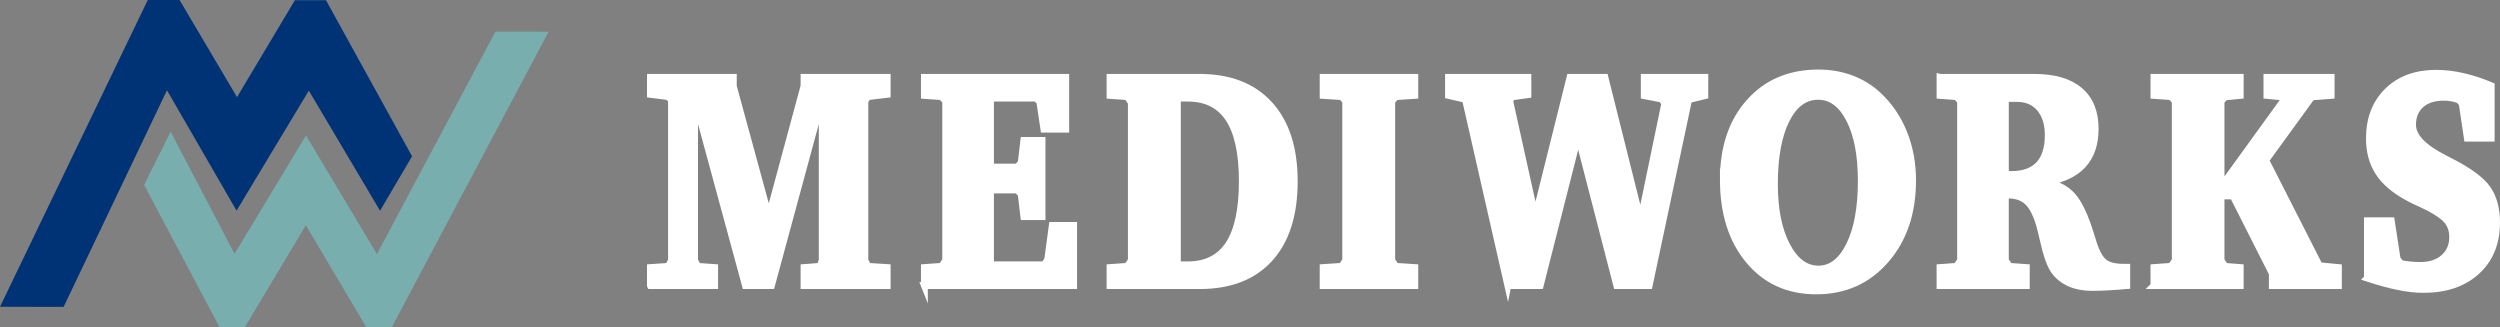
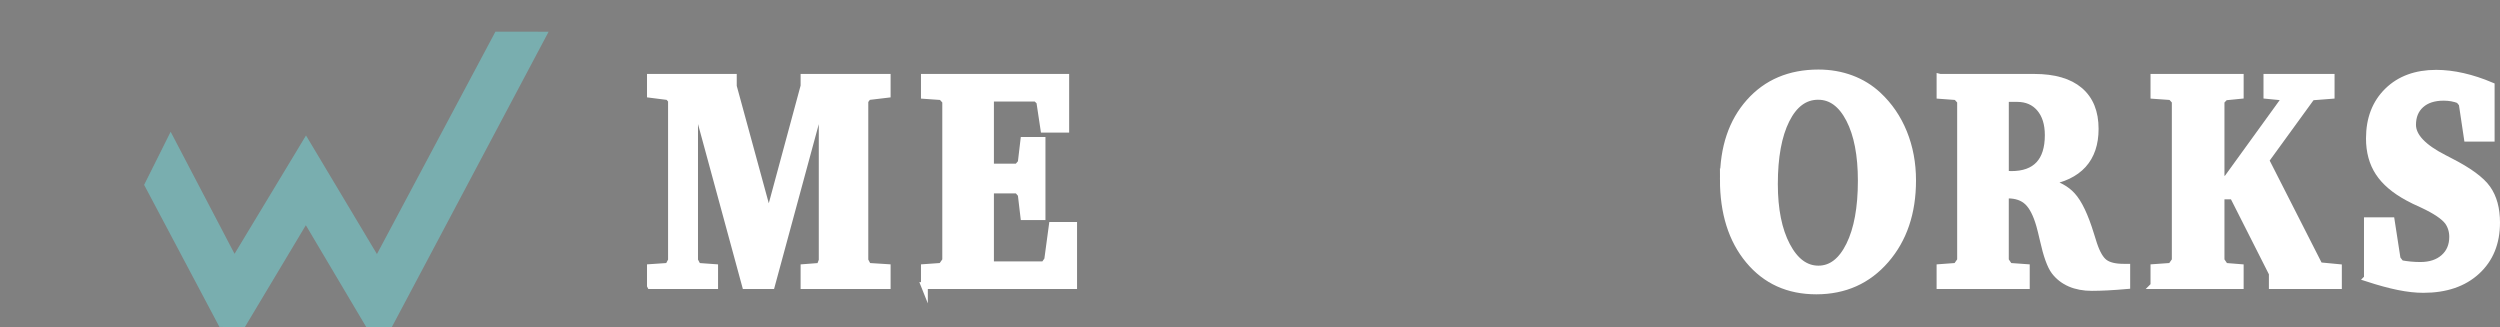
<svg xmlns="http://www.w3.org/2000/svg" id="_レイヤー_2" viewBox="0 0 318.16 41.636">
  <rect x="0" y="0" width="318.16" height="41.636" fill="#808080" stroke="none" />
  <defs>
    <style>.cls-1{fill:#003376;stroke:#003376;stroke-width:4.728px;}.cls-1,.cls-2,.cls-3{stroke-miterlimit:10;}.cls-2{fill:#fff;stroke:#fff;stroke-width:.872px;}.cls-3{fill:#79aeaf;stroke:#79aeaf;stroke-width:3.46px;}</style>
  </defs>
  <g id="_編集モード">
    <g>
      <g>
        <polygon class="cls-3" points="64.09 5.758 48.057 35.849 38.936 20.598 29.742 35.828 21.753 20.567 20.287 23.501 28.969 39.882 30.188 39.884 38.93 25.282 47.602 39.904 48.82 39.905 66.944 5.762 64.09 5.758" />
-         <polygon class="cls-1" points="49.72 19.854 40.088 2.388 38.872 2.387 30.153 16.989 21.504 2.367 20.289 2.366 3.76 36.685 6.606 36.688 21.05 6.421 30.147 22.158 39.316 6.928 48.359 22.169 49.72 19.854" />
      </g>
      <g>
        <path class="cls-2" d="M82.777,36.346v-2.295l2.282-.154,.399-.752V12.759l-.399-.463-2.282-.29v-2.159h10.548v1.138l4.516,16.548,4.484-16.587v-1.099h10.581v2.159l-2.441,.29-.399,.54v20.309l.399,.752,2.441,.154v2.295h-10.581v-2.295l2.027-.154,.287-.752V12.759h-.063l-6.399,23.587h-3.304l-6.415-23.587h-.064v20.386l.399,.752,2.154,.154v2.295h-8.17Z" />
        <path class="cls-2" d="M117.643,36.346v-2.295l2.186-.154,.527-.752V12.874l-.527-.578-2.186-.154v-2.295h17.985v6.596h-2.776l-.527-3.511-.463-.443h-5.809v8.775h3.431l.479-.56,.335-2.835h2.314v9.701h-2.314l-.335-2.835-.479-.56h-3.431v9.528h6.83l.447-.637,.59-4.378h2.713v7.656h-18.991Z" />
-         <path class="cls-2" d="M152.678,9.847c3.819,0,6.78,1.153,8.881,3.462,2.101,2.308,3.152,5.563,3.152,9.769,0,4.243-1.043,7.515-3.128,9.816-2.085,2.302-5.054,3.452-8.905,3.452h-11.41v-2.295l2.186-.154,.527-.752V13.048l-.527-.752-2.186-.154v-2.295h11.41Zm-2.84,2.642v21.216h1.34c2.33,0,4.066-.878,5.21-2.633,1.144-1.755,1.715-4.42,1.715-7.994s-.572-6.217-1.715-7.966c-1.144-1.748-2.88-2.623-5.21-2.623h-1.34Z" />
-         <path class="cls-2" d="M168.388,36.346v-2.295l2.362-.154,.511-.752V12.874l-.511-.578-2.362-.154v-2.295h11.666v2.295l-2.41,.154-.527,.578v20.271l.527,.752,2.41,.154v2.295h-11.666Z" />
-         <path class="cls-2" d="M191.891,36.346l-5.394-23.703-2.154-.501v-2.295h10.102v2.198l-2.059,.289-.255,.54,3.256,14.696,4.42-17.724h4.437l4.548,18.167,3.08-14.851-.399-.559-2.218-.425v-2.333h7.708v2.333l-2.059,.502-5.027,23.664h-4.117l-4.916-19.035-4.835,19.035h-4.117Z" />
        <path class="cls-2" d="M219.323,22.846c0-4.076,1.104-7.354,3.311-9.837,2.208-2.48,5.136-3.722,8.785-3.722,1.49,0,2.881,.241,4.173,.723,1.292,.482,2.428,1.181,3.407,2.093,1.425,1.324,2.516,2.919,3.271,4.783,.755,1.864,1.133,3.89,1.133,6.075,0,4.115-1.141,7.486-3.423,10.116-2.282,2.629-5.227,3.943-8.833,3.943-3.564,0-6.426-1.298-8.586-3.896-2.16-2.597-3.239-6.023-3.239-10.279Zm12.064-10.589c-1.713,0-3.069,1-4.069,2.999-1,2-1.5,4.723-1.5,8.168,0,3.228,.524,5.838,1.572,7.83,1.048,1.993,2.391,2.99,4.029,2.99s2.958-1.016,3.958-3.048c1-2.031,1.5-4.764,1.5-8.196,0-3.266-.503-5.873-1.508-7.821-1.005-1.947-2.333-2.922-3.981-2.922Z" />
        <path class="cls-2" d="M246.898,9.847h12c2.521,0,4.442,.559,5.761,1.678,1.319,1.118,1.979,2.745,1.979,4.879,0,1.903-.514,3.421-1.54,4.552-1.027,1.132-2.562,1.864-4.604,2.199,.702,.167,1.319,.396,1.851,.685,.532,.289,.984,.64,1.356,1.051,.84,.913,1.628,2.565,2.362,4.957,.17,.527,.298,.932,.383,1.215,.393,1.183,.854,1.971,1.38,2.362,.526,.393,1.343,.589,2.449,.589h.383v2.333c-.883,.077-1.694,.135-2.434,.174-.74,.038-1.407,.058-2.003,.058-1.053,0-1.979-.174-2.777-.521s-1.452-.854-1.963-1.523c-.521-.682-1-2.006-1.436-3.974-.192-.835-.346-1.459-.463-1.87-.404-1.414-.915-2.414-1.532-2.999s-1.458-.878-2.521-.878h-.319v8.332l.511,.752,2.154,.154v2.295h-10.979v-2.295l2.09-.154,.527-.752V12.874l-.527-.578-2.09-.154v-2.295Zm8.314,2.681v9.643c.085,0,.208,.007,.367,.02,.16,.013,.288,.02,.383,.02,1.564,0,2.739-.421,3.527-1.264,.787-.842,1.181-2.092,1.181-3.751,0-1.439-.356-2.578-1.069-3.414-.713-.835-1.676-1.253-2.889-1.253h-1.5Z" />
        <path class="cls-2" d="M274.12,36.346v-2.295l2.186-.154,.527-.752V12.874l-.527-.578-2.186-.154v-2.295h10.979v2.295l-1.931,.192-.511,.54v9.933h.718l7.245-10.01-.16-.463-1.963-.192v-2.295h8.172v2.295l-2.475,.192-5.855,8.062,6.83,13.424,2.426,.231v2.295h-8.41v-1.543l-4.996-9.874h-1.532v8.216l.511,.752,1.931,.154v2.295h-10.979Z" />
        <path class="cls-2" d="M301.287,35.402v-7.311h3.032l.75,4.86,.463,.599c.415,.077,.827,.135,1.237,.173,.409,.039,.827,.059,1.252,.059,1.256,0,2.256-.331,3.001-.994,.744-.661,1.117-1.546,1.117-2.651,0-.36-.051-.704-.152-1.032-.101-.327-.247-.627-.438-.896-.511-.682-1.591-1.408-3.239-2.18-.809-.359-1.432-.662-1.867-.906-1.692-.913-2.932-1.97-3.719-3.173-.787-1.202-1.181-2.645-1.181-4.329,0-2.495,.771-4.501,2.313-6.018,1.543-1.518,3.606-2.276,6.192-2.276,1.085,0,2.218,.136,3.399,.405,1.181,.271,2.377,.662,3.59,1.177v6.673h-3.032l-.654-4.378-.398-.482c-.298-.115-.609-.202-.934-.26-.324-.059-.668-.087-1.029-.087-1.234,0-2.202,.314-2.904,.944-.702,.631-1.054,1.485-1.054,2.565,0,1.479,1.346,2.899,4.038,4.263,.308,.154,.542,.276,.702,.366,2.404,1.222,3.997,2.389,4.779,3.5,.782,1.112,1.173,2.55,1.173,4.311,0,2.585-.841,4.648-2.521,6.191s-3.947,2.314-6.798,2.314c-.958,0-2.009-.116-3.152-.348-1.144-.23-2.466-.591-3.966-1.079Z" />
      </g>
    </g>
  </g>
</svg>